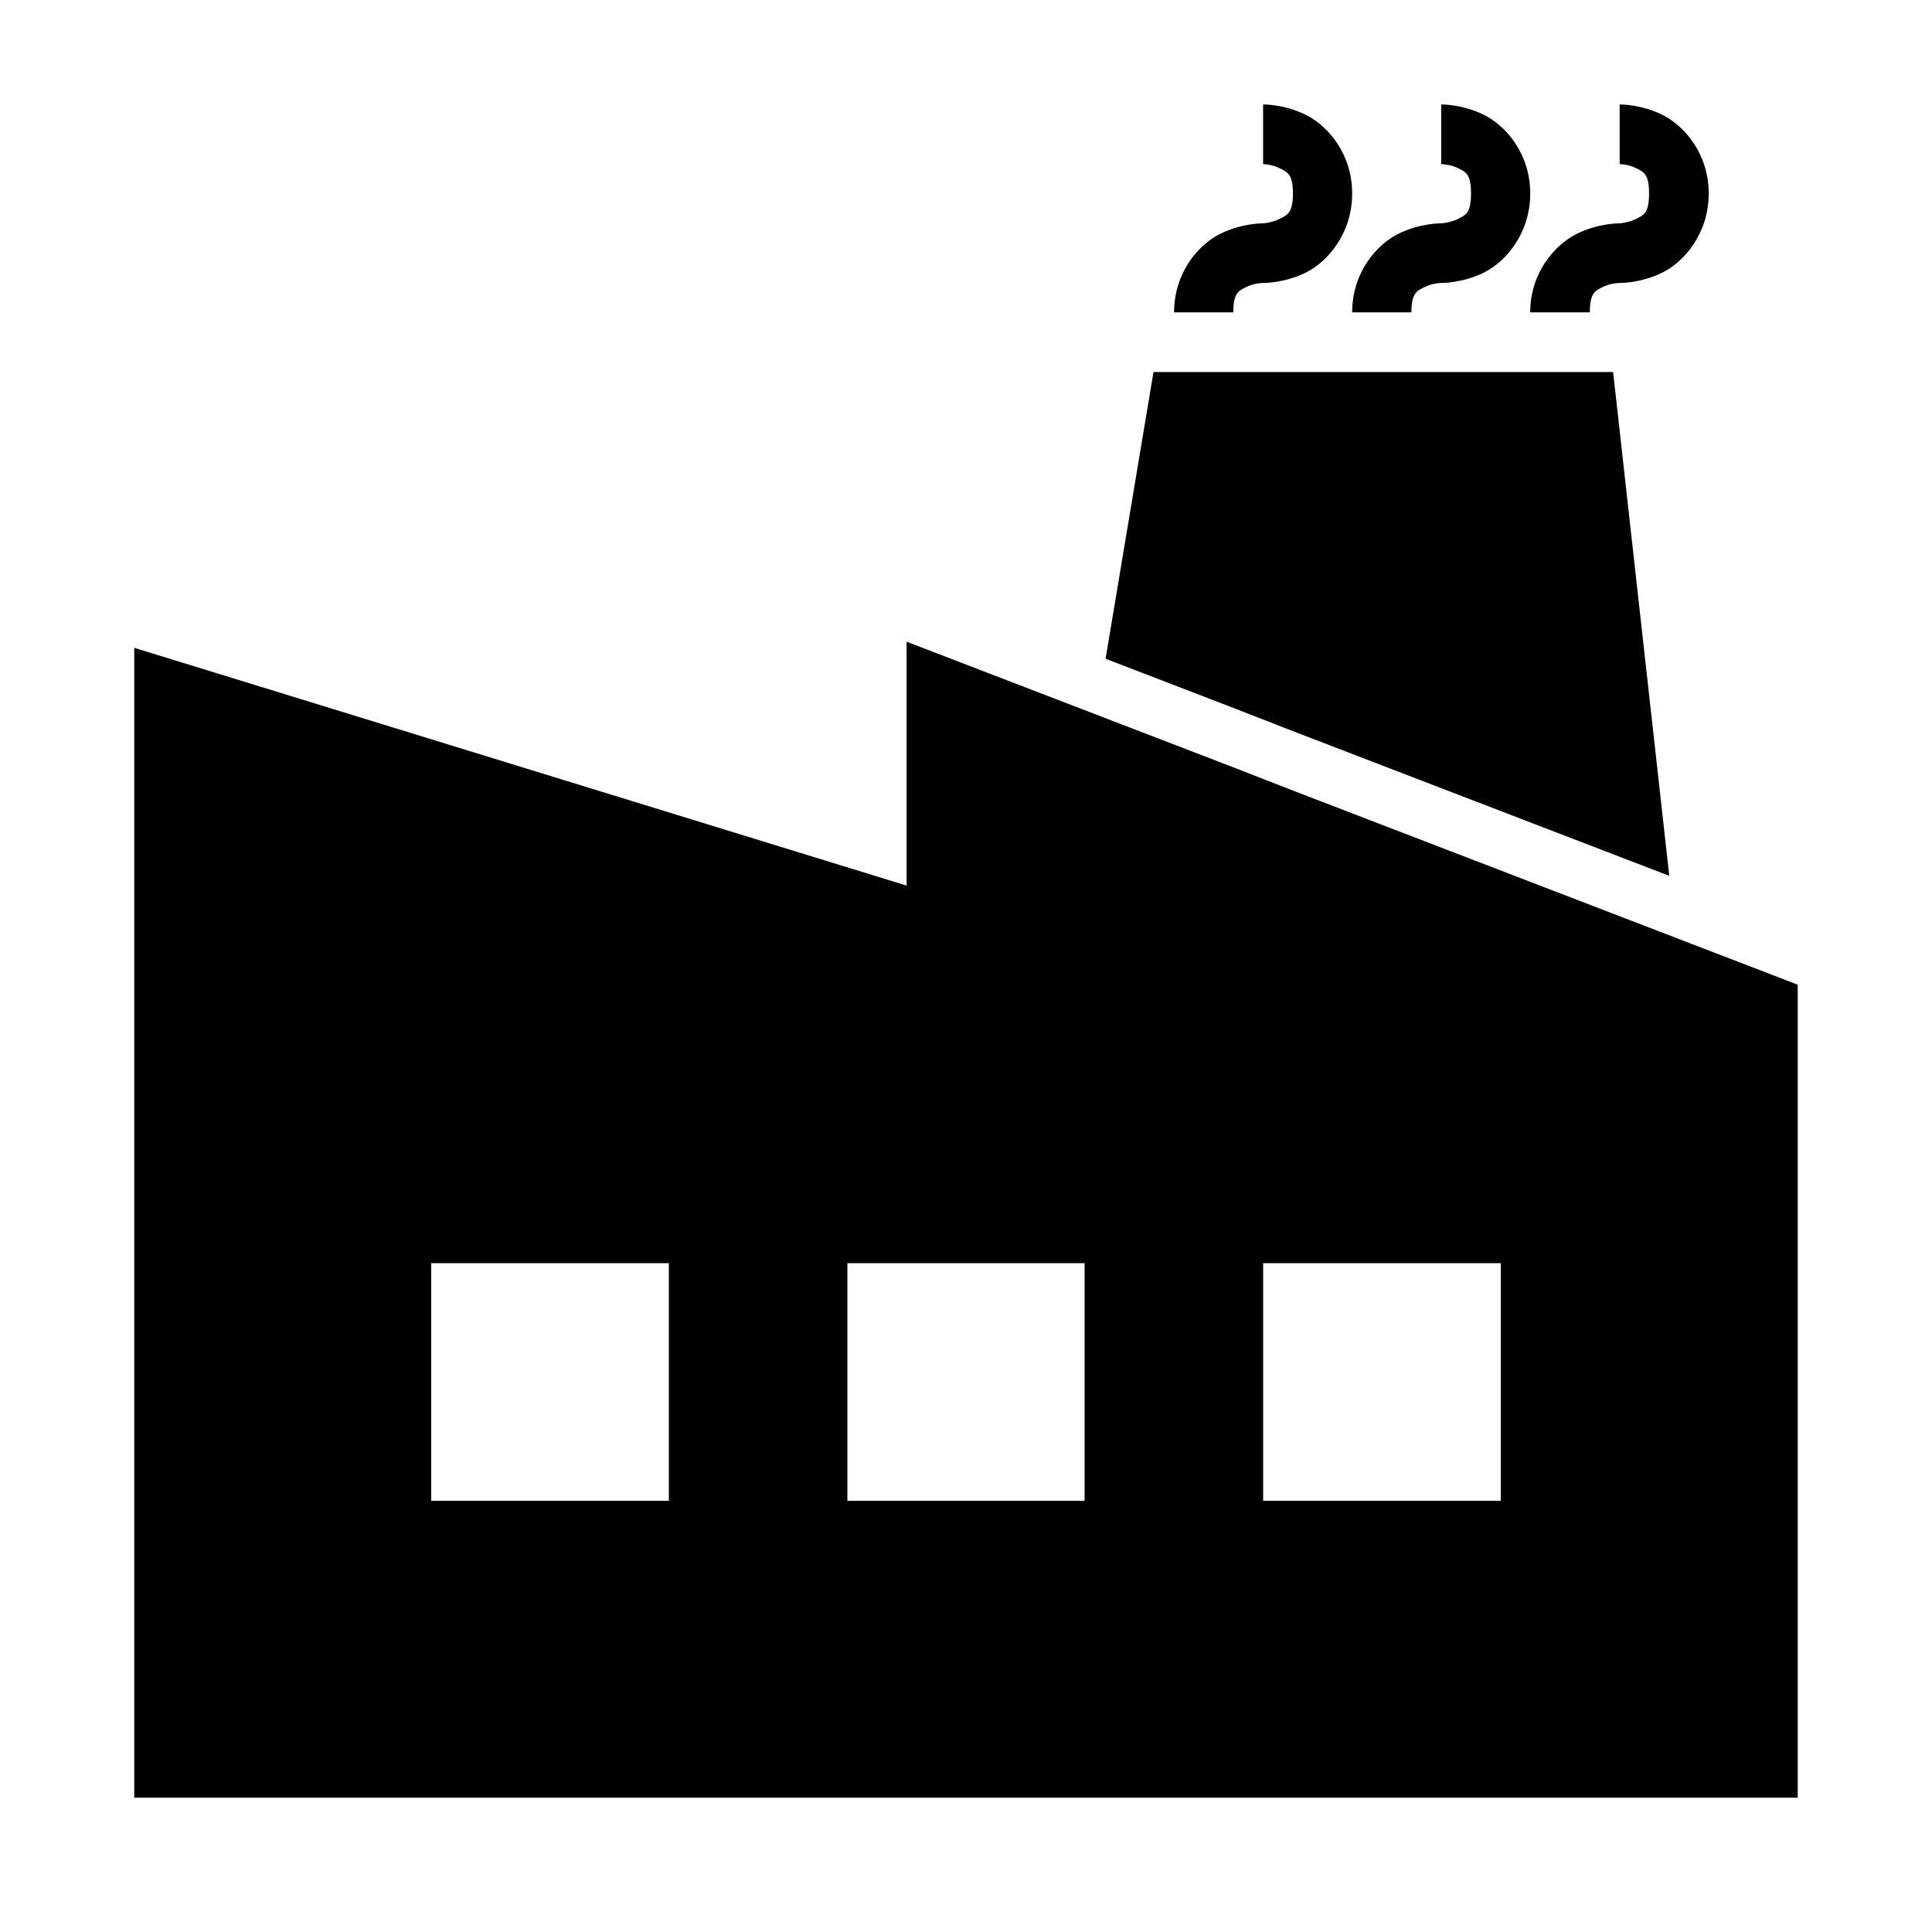
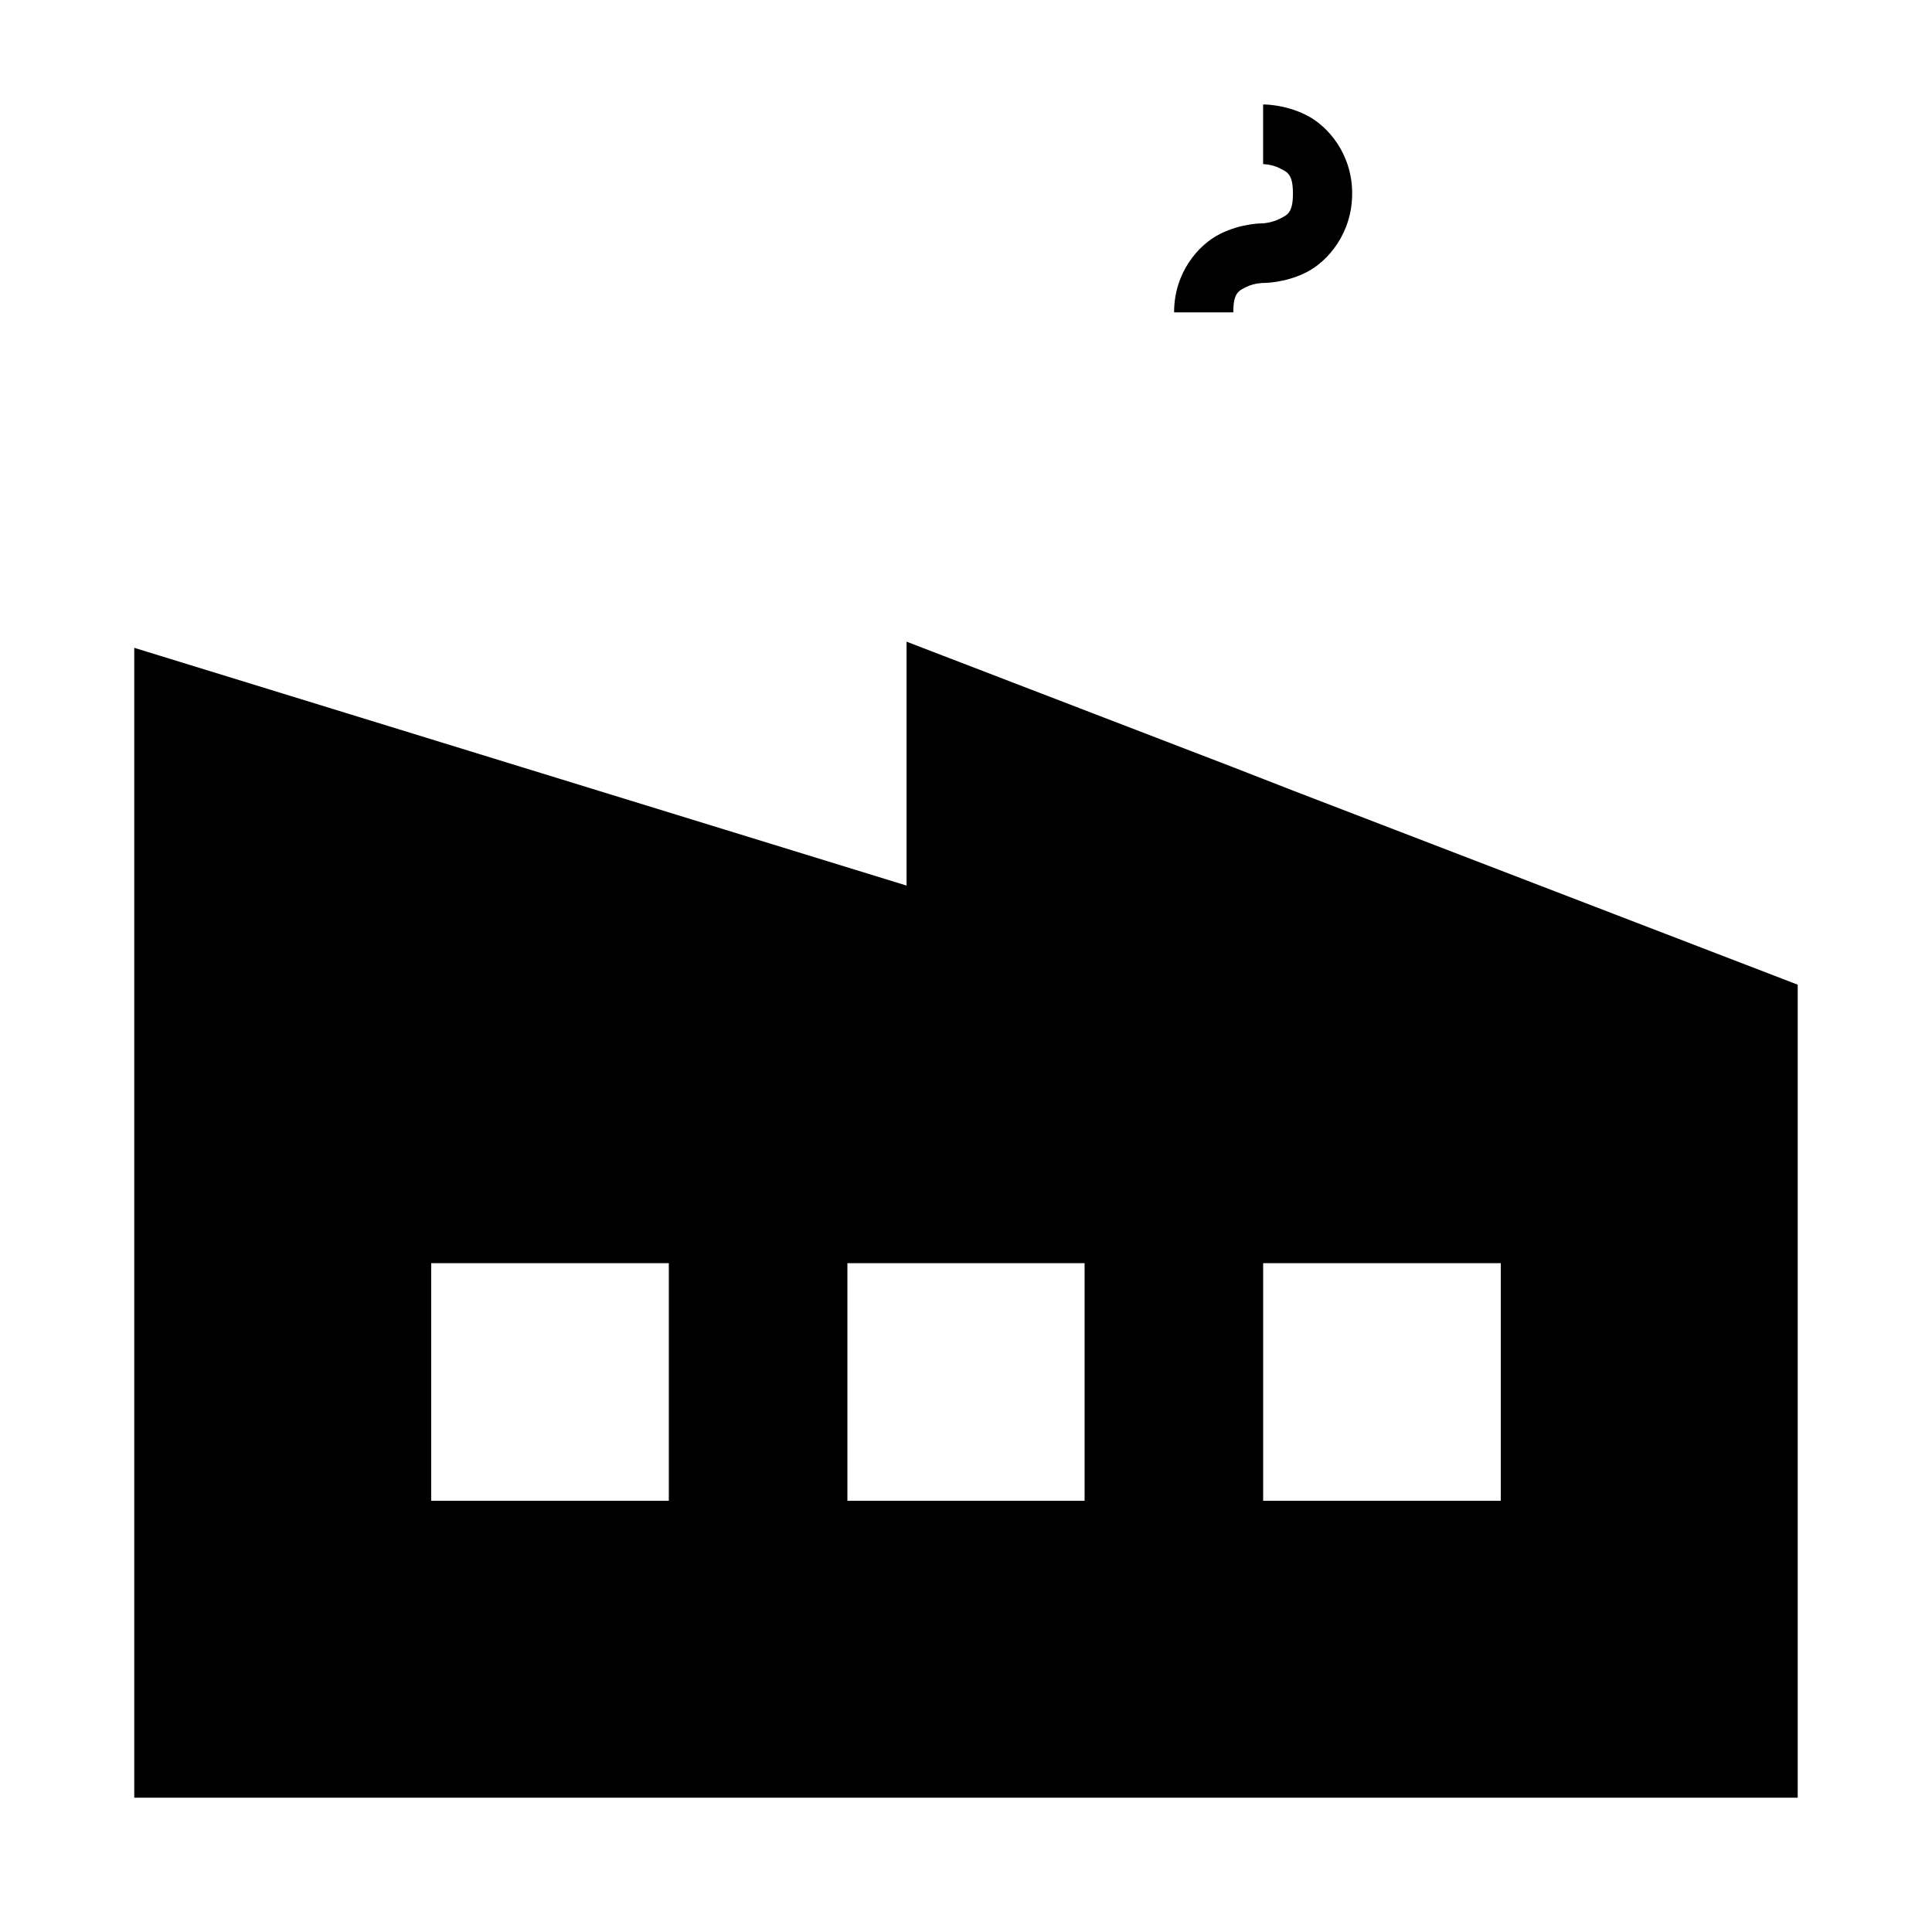
<svg xmlns="http://www.w3.org/2000/svg" fill="#000000" width="800px" height="800px" version="1.1" viewBox="144 144 512 512">
  <g>
    <path d="m384.25 314.05v64.637l-204.67-63.004v304.73h440.83v-215.46l-133.3-51.262-16.727-6.519zm-125.98 164.7h62.977v62.977h-62.977zm110.3 0h62.855v62.977h-62.855zm110.18 0h62.977v62.977h-62.977z" />
-     <path d="m449.69 242.59-12.699 75.984 33.395 12.852 16.727 6.519 99.262 38.16-14.883-133.52z" />
    <path d="m478.74 171.69v15.805s2.242 0.016 4.301 1.047c2.059 1.027 3.602 1.492 3.602 6.742 0 5.246-1.543 5.711-3.602 6.742-2.059 1.027-4.301 1.164-4.301 1.164s-5.574-0.117-11.391 2.789c-5.812 2.902-12.203 10.301-12.203 20.797h15.691c0-5.246 1.43-5.711 3.488-6.742 2.059-1.027 4.418-1.047 4.418-1.047s5.574 0.117 11.391-2.789c5.812-2.906 12.203-10.422 12.203-20.918s-6.391-17.898-12.203-20.805-11.391-2.789-11.391-2.789z" />
-     <path d="m573.23 171.69v15.805s2.242 0.016 4.301 1.047c2.059 1.027 3.488 1.492 3.488 6.742 0 5.246-1.43 5.711-3.488 6.742-2.059 1.027-4.301 1.164-4.301 1.164s-5.574-0.117-11.391 2.789c-5.812 2.902-12.32 10.301-12.32 20.797h15.805c0-5.246 1.43-5.711 3.488-6.742 2.059-1.027 4.418-1.047 4.418-1.047s5.574 0.117 11.391-2.789c5.812-2.906 12.203-10.422 12.203-20.918s-6.391-17.898-12.203-20.805-11.391-2.789-11.391-2.789z" />
-     <path d="m525.93 171.69v15.805s2.359 0.016 4.418 1.047c2.059 1.027 3.488 1.492 3.488 6.742 0 5.246-1.43 5.711-3.488 6.742-2.059 1.027-4.418 1.164-4.418 1.164s-5.574-0.117-11.391 2.789c-5.812 2.902-12.199 10.301-12.199 20.797h15.691c0-5.246 1.543-5.711 3.602-6.742 2.059-1.027 4.301-1.047 4.301-1.047s5.574 0.117 11.391-2.789c5.812-2.906 12.203-10.422 12.203-20.918s-6.391-17.898-12.203-20.805-11.391-2.789-11.391-2.789z" />
  </g>
</svg>